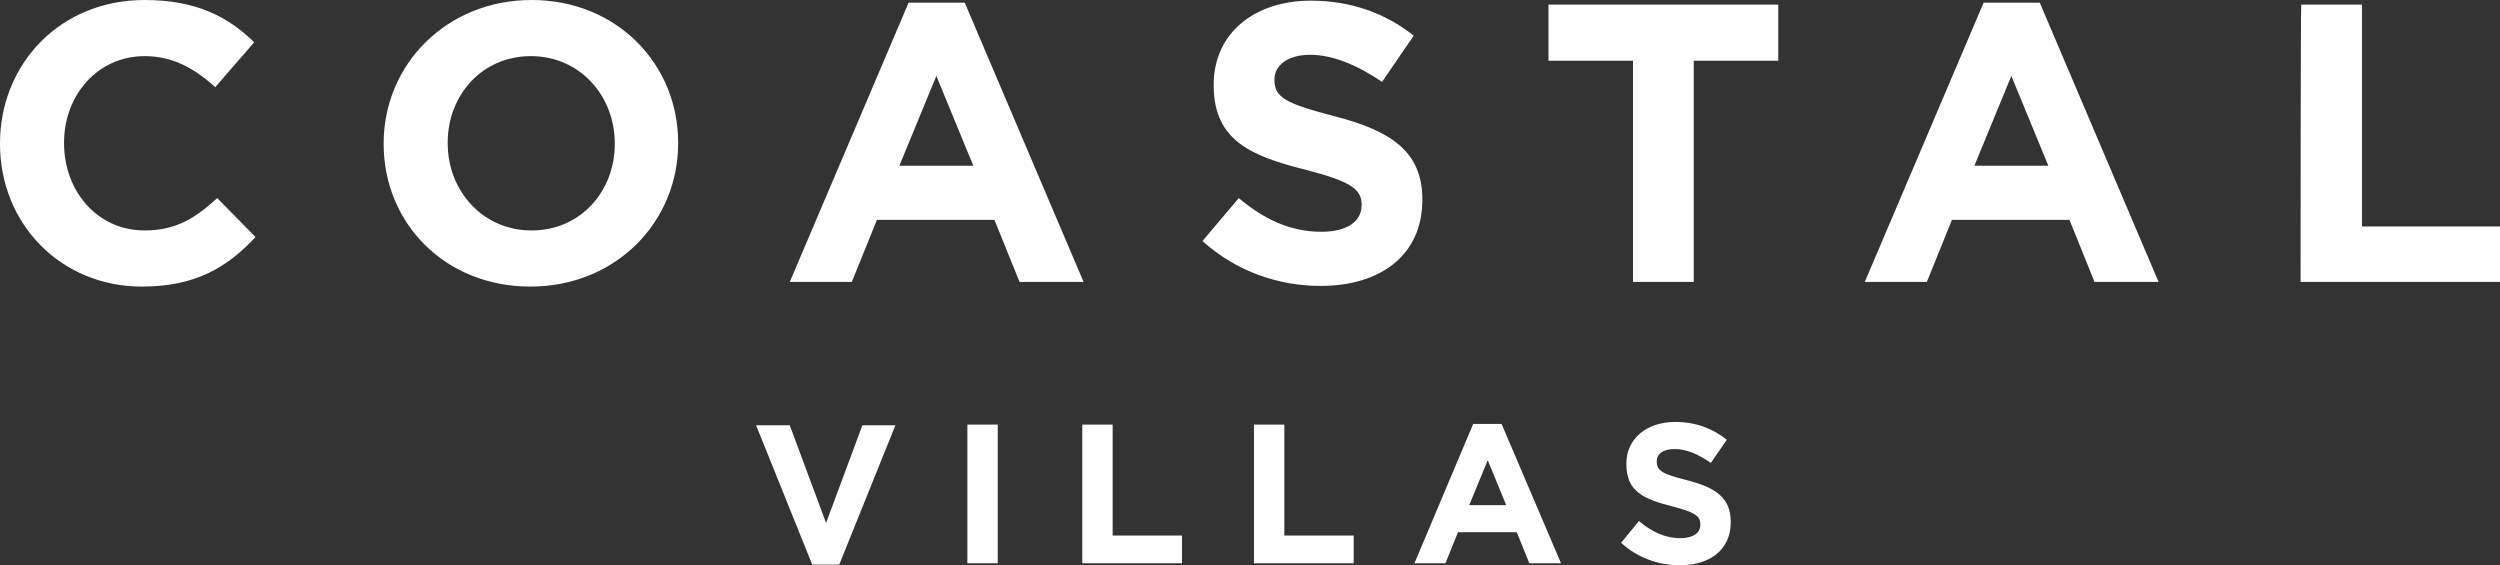
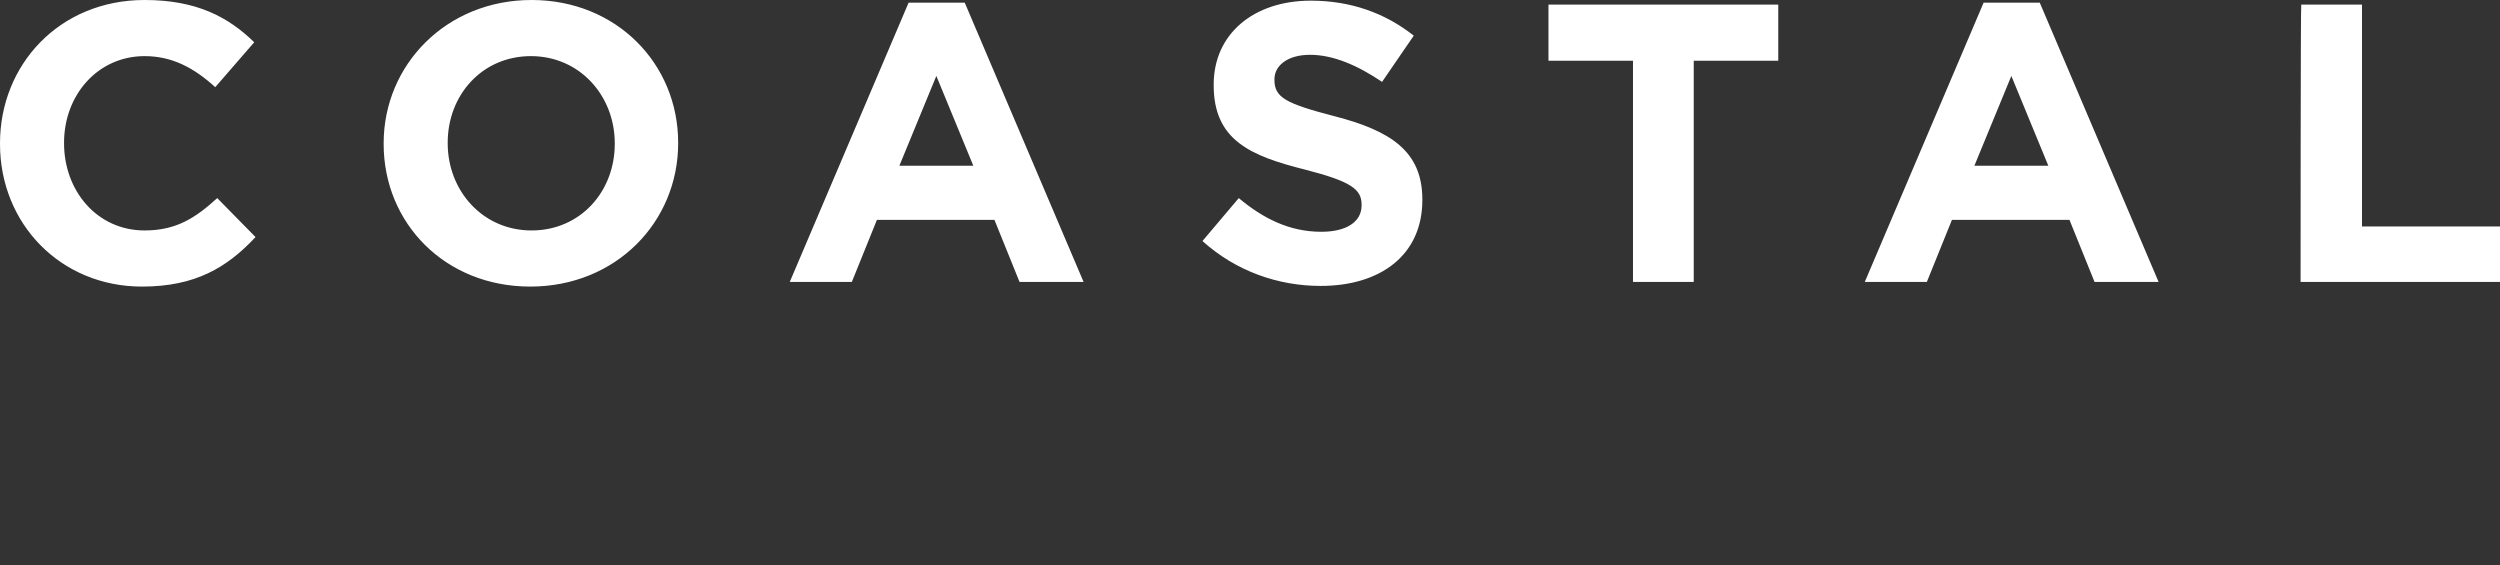
<svg xmlns="http://www.w3.org/2000/svg" xml:space="preserve" style="enable-background:new 0 0 378.6 85.6;" viewBox="0 0 378.6 85.6" y="0px" x="0px" id="Layer_1" version="1.1">
  <rect x="0" y="0" width="378.6" height="85.6" fill="#333333" stroke="none" />
  <style type="text/css">
	.st0{fill:#FFFFFF;}
</style>
  <path d="M348.4,42.7h30.2v-8.4h-20.9V0.7h-9.2C348.4,0.7,348.4,42.7,348.4,42.7z M299,25.1l5.6-13.6l5.6,13.6H299  L299,25.1z M282.4,42.7h9.4l3.8-9.4h17.8l3.8,9.4h9.7l-18-42.3h-8.5L282.4,42.7z M247.3,42.7h9.2V9.2h12.8V0.7h-34.8v8.5h12.8  C247.3,9.2,247.3,42.7,247.3,42.7z M200,43.3c9.1,0,15.4-4.7,15.4-13v-0.1c0-7.3-4.8-10.4-13.3-12.6c-7.3-1.9-9.1-2.8-9.1-5.5v-0.1  c0-2,1.9-3.7,5.4-3.7s7.2,1.6,10.9,4.1l4.8-7c-4.3-3.4-9.5-5.3-15.6-5.3c-8.6,0-14.7,5-14.7,12.7v0.1c0,8.3,5.5,10.7,13.9,12.8  c7,1.8,8.5,3,8.5,5.3v0.1c0,2.5-2.3,4-6.1,4c-4.8,0-8.8-2-12.5-5.1l-5.5,6.5C187.2,41.1,193.6,43.3,200,43.3 M136.2,25.1l5.6-13.6  l5.6,13.6H136.2L136.2,25.1z M119.6,42.7h9.4l3.8-9.4h17.8l3.8,9.4h9.7l-18-42.3h-8.5L119.6,42.7L119.6,42.7z M80.5,34.9  c-7.4,0-12.7-6-12.7-13.2v-0.1c0-7.2,5.2-13.1,12.6-13.1s12.7,6,12.7,13.2v0.1C93.1,29,87.9,34.9,80.5,34.9 M80.3,43.4  c13,0,22.4-9.8,22.4-21.7v-0.1C102.7,9.7,93.4,0,80.5,0S58.1,9.8,58.1,21.7v0.1C58.1,33.8,67.4,43.4,80.3,43.4 M21.5,43.4  c8.1,0,12.9-2.9,17.2-7.5L32.9,30c-3.3,3-6.2,4.9-11,4.9c-7.2,0-12.2-6-12.2-13.2v-0.1c0-7.2,5.1-13.1,12.2-13.1  c4.2,0,7.5,1.8,10.7,4.7l5.9-6.8C34.6,2.6,29.8,0,21.9,0C9,0,0,9.8,0,21.7v0.1C0,33.9,9.2,43.4,21.5,43.4" class="st0" />
-   <path d="M254.4,85.6c4.5,0,7.7-2.3,7.7-6.5v-0.1c0-3.7-2.4-5.2-6.7-6.3c-3.6-0.9-4.5-1.4-4.5-2.8v-0.1  c0-1,0.9-1.8,2.7-1.8s3.6,0.8,5.5,2.1l2.4-3.5c-2.1-1.7-4.7-2.7-7.8-2.7c-4.3,0-7.4,2.5-7.4,6.3v0.1c0,4.2,2.7,5.3,7,6.4  c3.5,0.9,4.2,1.5,4.2,2.7v0.1c0,1.2-1.1,2-3,2c-2.4,0-4.4-1-6.3-2.6l-2.7,3.3C248,84.5,251.2,85.6,254.4,85.6 M222.5,76.5l2.8-6.8  l2.8,6.8H222.5L222.5,76.5z M214.2,85.3h4.7l1.9-4.7h8.9l1.9,4.7h4.8l-9-21.1h-4.3L214.2,85.3z M189.9,85.3H205v-4.2h-10.5V64.3  h-4.6V85.3z M163.9,85.3h15.1v-4.2h-10.5V64.3h-4.6V85.3z M146.5,85.3h4.6v-21h-4.6V85.3z M123,85.5h4.1l8.5-21.1h-5l-5.5,14.8  l-5.5-14.8h-5.1L123,85.5L123,85.5z" class="st0" />
</svg>